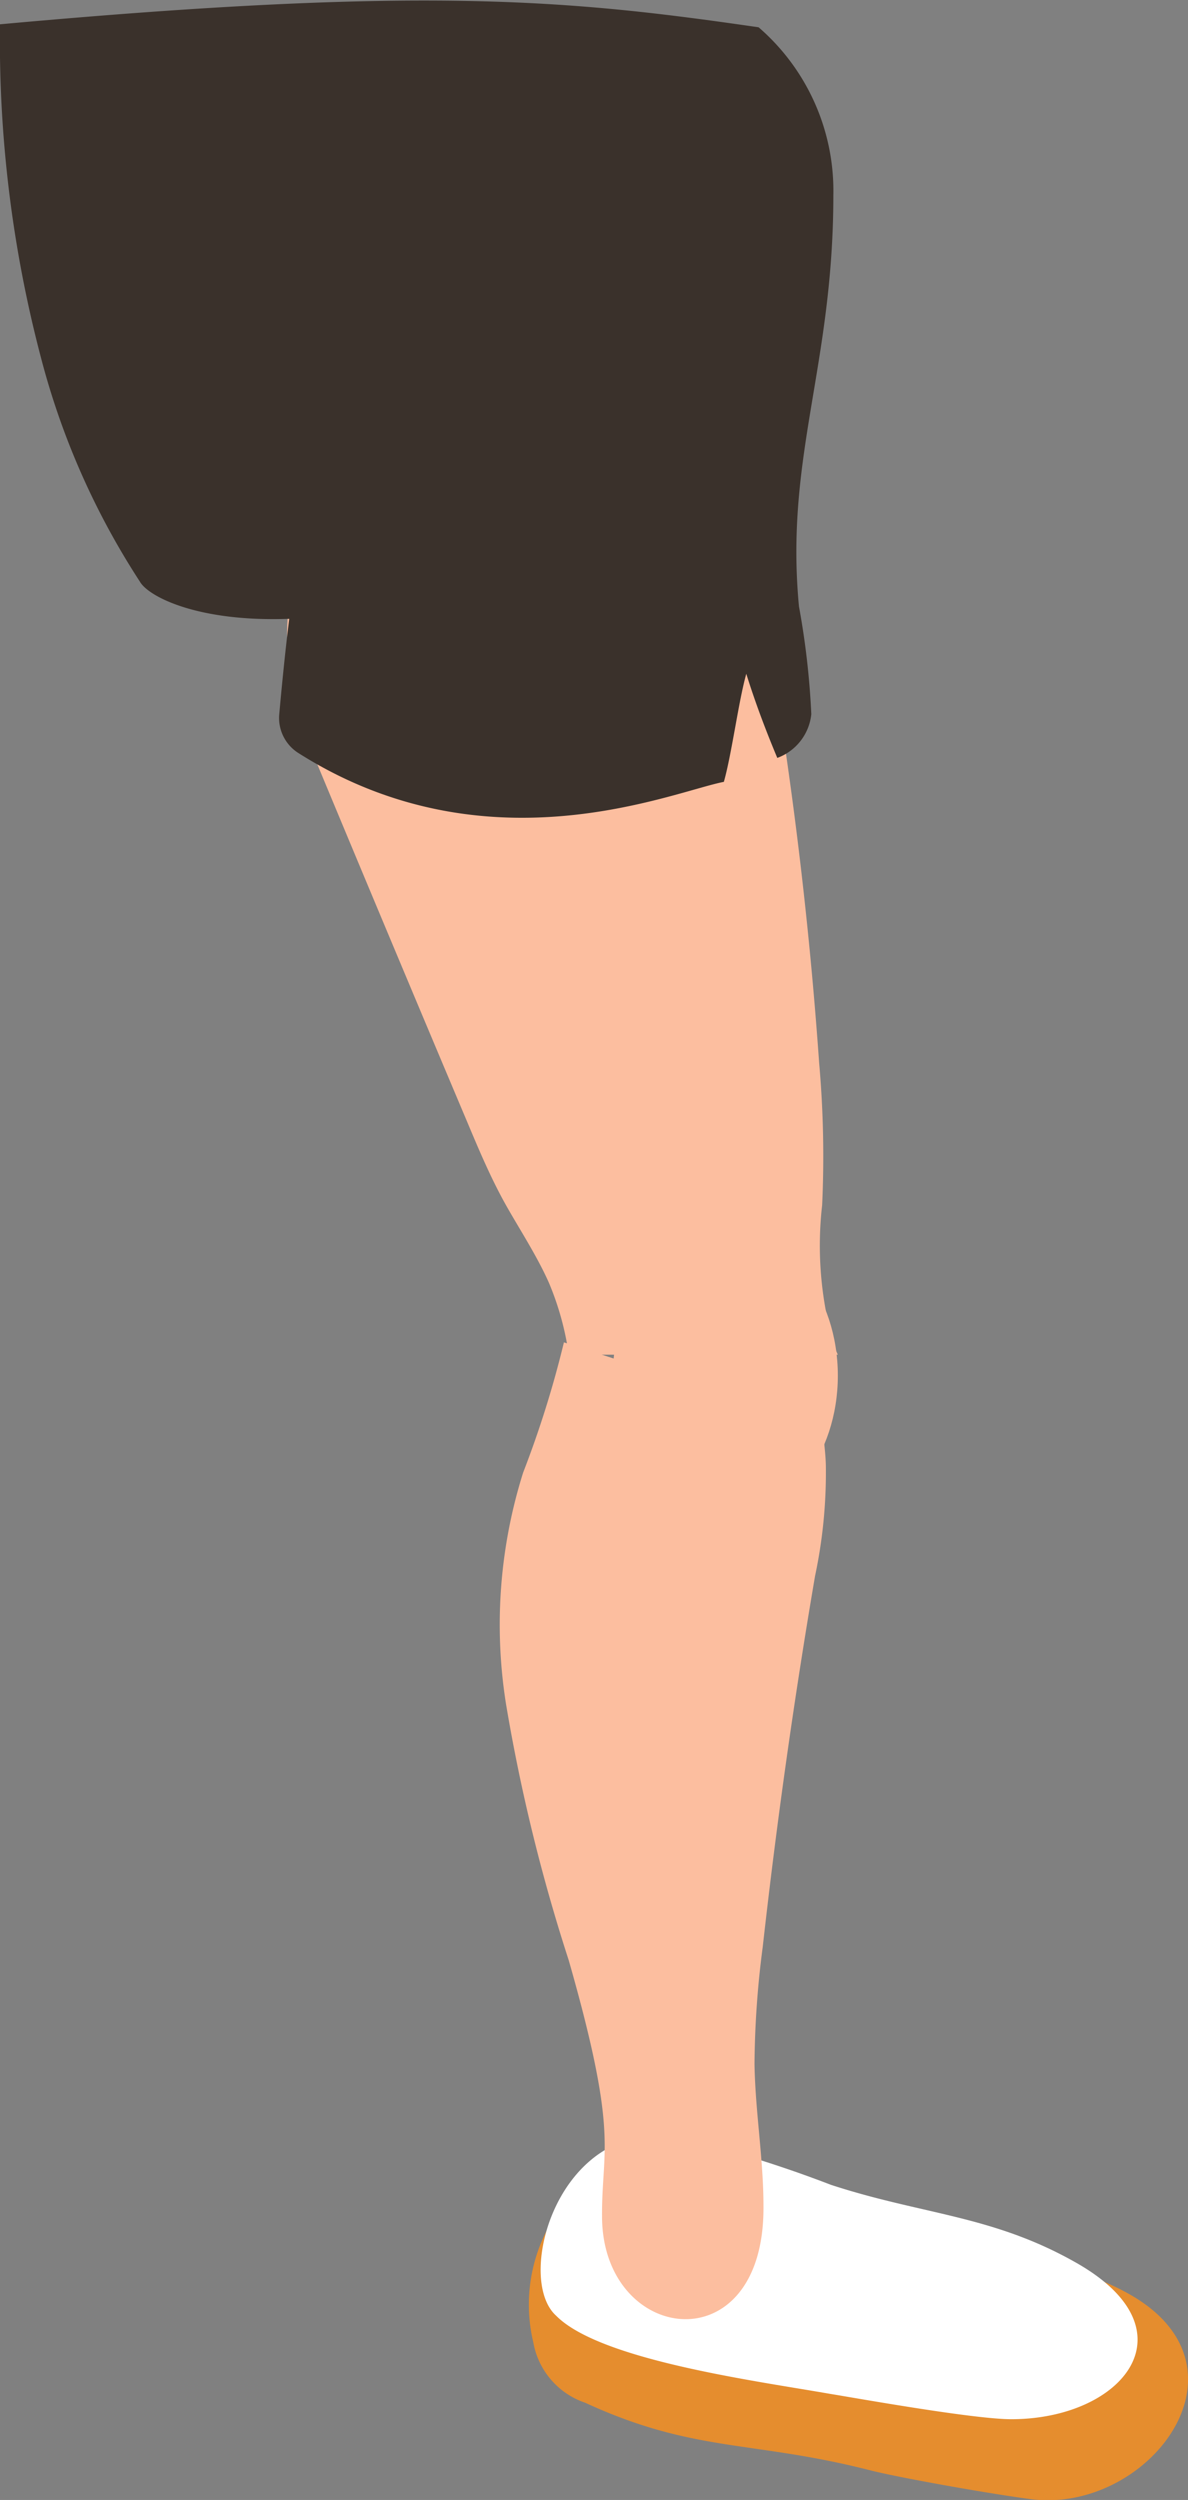
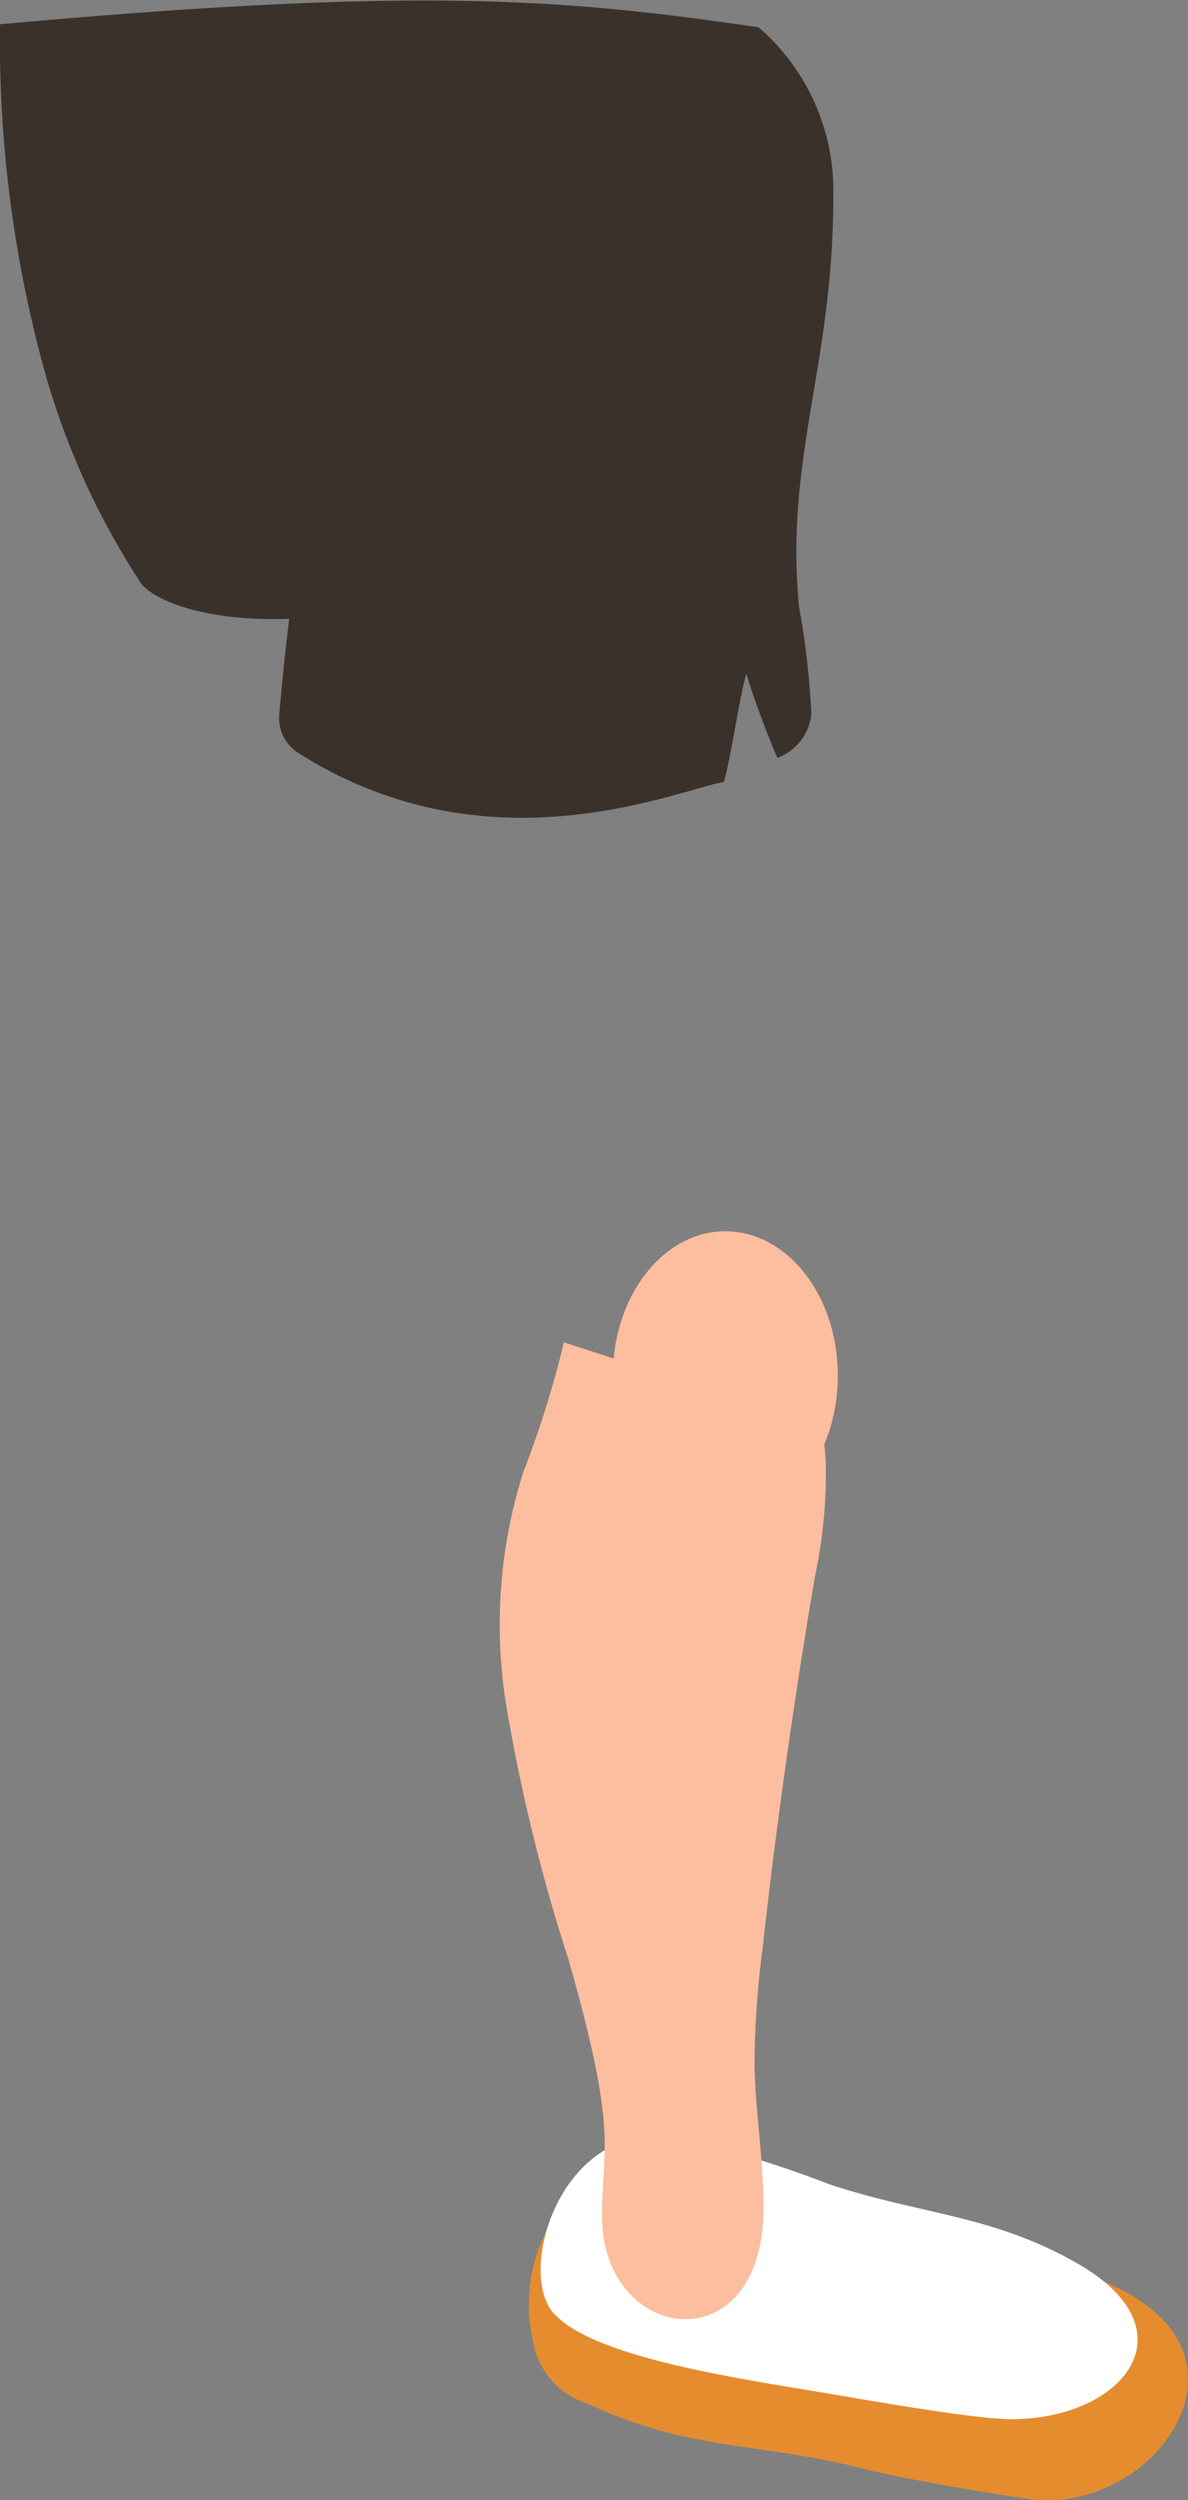
<svg xmlns="http://www.w3.org/2000/svg" viewBox="0 0 31.79 66.86">
  <rect x="0" y="0" width="31.79" height="66.86" fill="#808080" stroke="none" />
  <defs>
    <style>.cls-1{fill:#e58d2e;}.cls-2{fill:#fff;}.cls-3{fill:#fcbe9f;}.cls-4{fill:#3a312b;}</style>
  </defs>
  <g id="Layer_2" data-name="Layer 2">
    <g id="Group_7526" data-name="Group 7526">
      <path id="Path_21064" data-name="Path 21064" class="cls-1" d="M14.27,62.64a2.09,2.09,0,0,0,1.39,1.62c2.91,1.34,4.45,1,7.6,1.8.72.19,3.25.64,4.34.78,3.13.39,6.12-3.52,2.61-5.49-2.43-1.36-5.06-.79-7.7-1.66a35.86,35.86,0,0,0-4.42-1.37,3.25,3.25,0,0,0-3.41,1.24,4.34,4.34,0,0,0-.41,3.08" />
      <path id="Path_21065" data-name="Path 21065" class="cls-2" d="M14.88,61.93c1.17,1.19,5.32,1.74,7.32,2.09.68.11,3.85.68,4.86.68,3,0,4.94-2.39,1.71-4.2-2.23-1.26-4.1-1.27-6.54-2.07a31.79,31.79,0,0,0-4.06-1.26c-3.2-.58-4.42,3.74-3.29,4.76" />
-       <path class="cls-3" d="M12.5,30c.29.69.58,1.38.94,2.05s.9,1.47,1.25,2.26a7.73,7.73,0,0,1,.53,1.92h7.2a2.33,2.33,0,0,1-.11-.28A9.54,9.54,0,0,1,22,32.23a28.33,28.33,0,0,0-.08-3.8q-.29-4.12-.88-8.22c-.18-1.21-.57-2.87-.9-4.3-.13-.59-.5-.35-.81-.87a8.35,8.35,0,0,0-1.64-2.14,6.61,6.61,0,0,0-3-1.37c-1.35-.28-2.91-.57-4.09.16C6.34,14.35,8,19.26,8,19.26Q10.24,24.65,12.5,30Z" />
      <path class="cls-3" d="M20.43,59c0-1.27-.22-2.53-.24-3.8a25.19,25.19,0,0,1,.22-3.13q.56-5,1.4-9.92a13.28,13.28,0,0,0,.29-2.88c0-.37-.06-.75-.09-1.12L15.09,35.9A27.45,27.45,0,0,1,14,39.38a13.52,13.52,0,0,0-.46,6.19,47.67,47.67,0,0,0,1.68,6.86c1.35,4.72.88,5,.89,6.84,0,3.43,4.35,4,4.32-.26Z" />
      <ellipse class="cls-3" cx="19.41" cy="36.79" rx="3.01" ry="3.86" />
      <path id="Path_21071" data-name="Path 21071" class="cls-4" d="M0,.65C11.42-.39,15.26,0,20.3.73a5.78,5.78,0,0,1,2,4.49c0,4.57-1.3,7-.92,11a21.34,21.34,0,0,1,.33,2.88,1.4,1.4,0,0,1-.91,1.17c-.31-.74-.59-1.48-.83-2.25-.21.75-.39,2.15-.6,2.89-1.39.27-6.35,2.43-11.4-.78a1.11,1.11,0,0,1-.5-1c.06-.67.16-1.71.27-2.58-2.46.09-3.78-.6-4-1A20.34,20.34,0,0,1,1.1,9.58,33.29,33.29,0,0,1,0,.64" />
    </g>
  </g>
</svg>